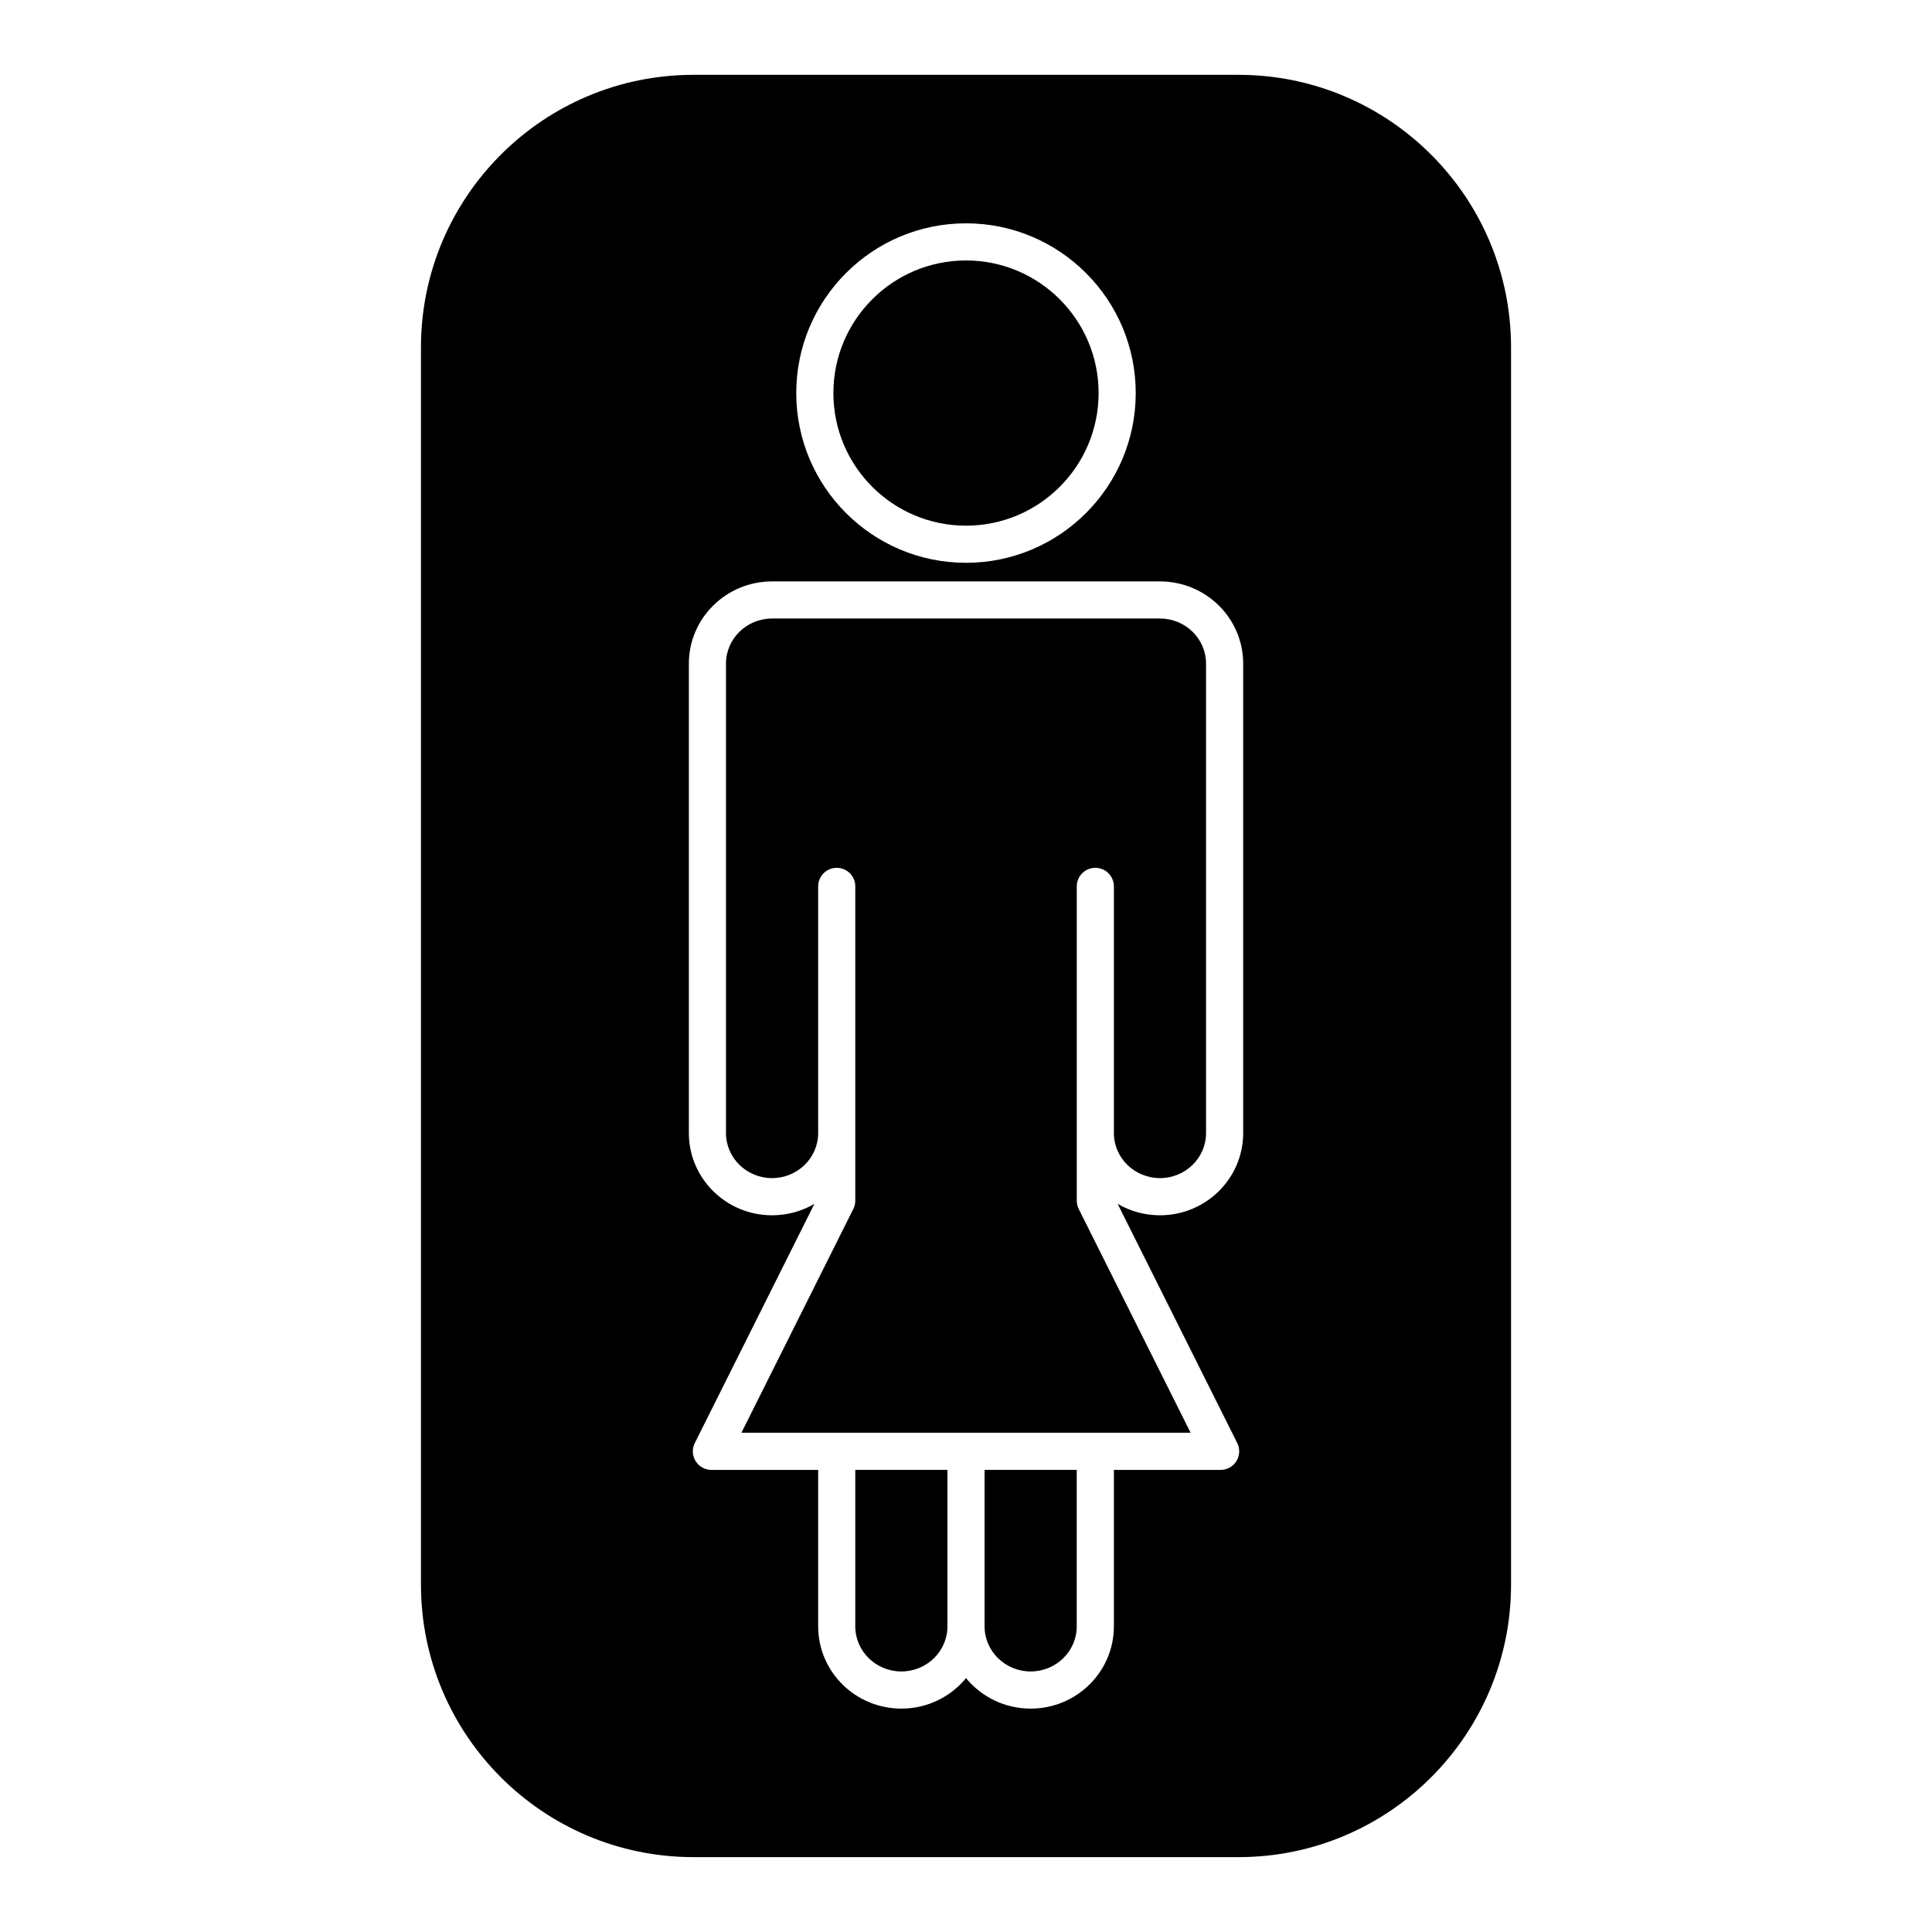
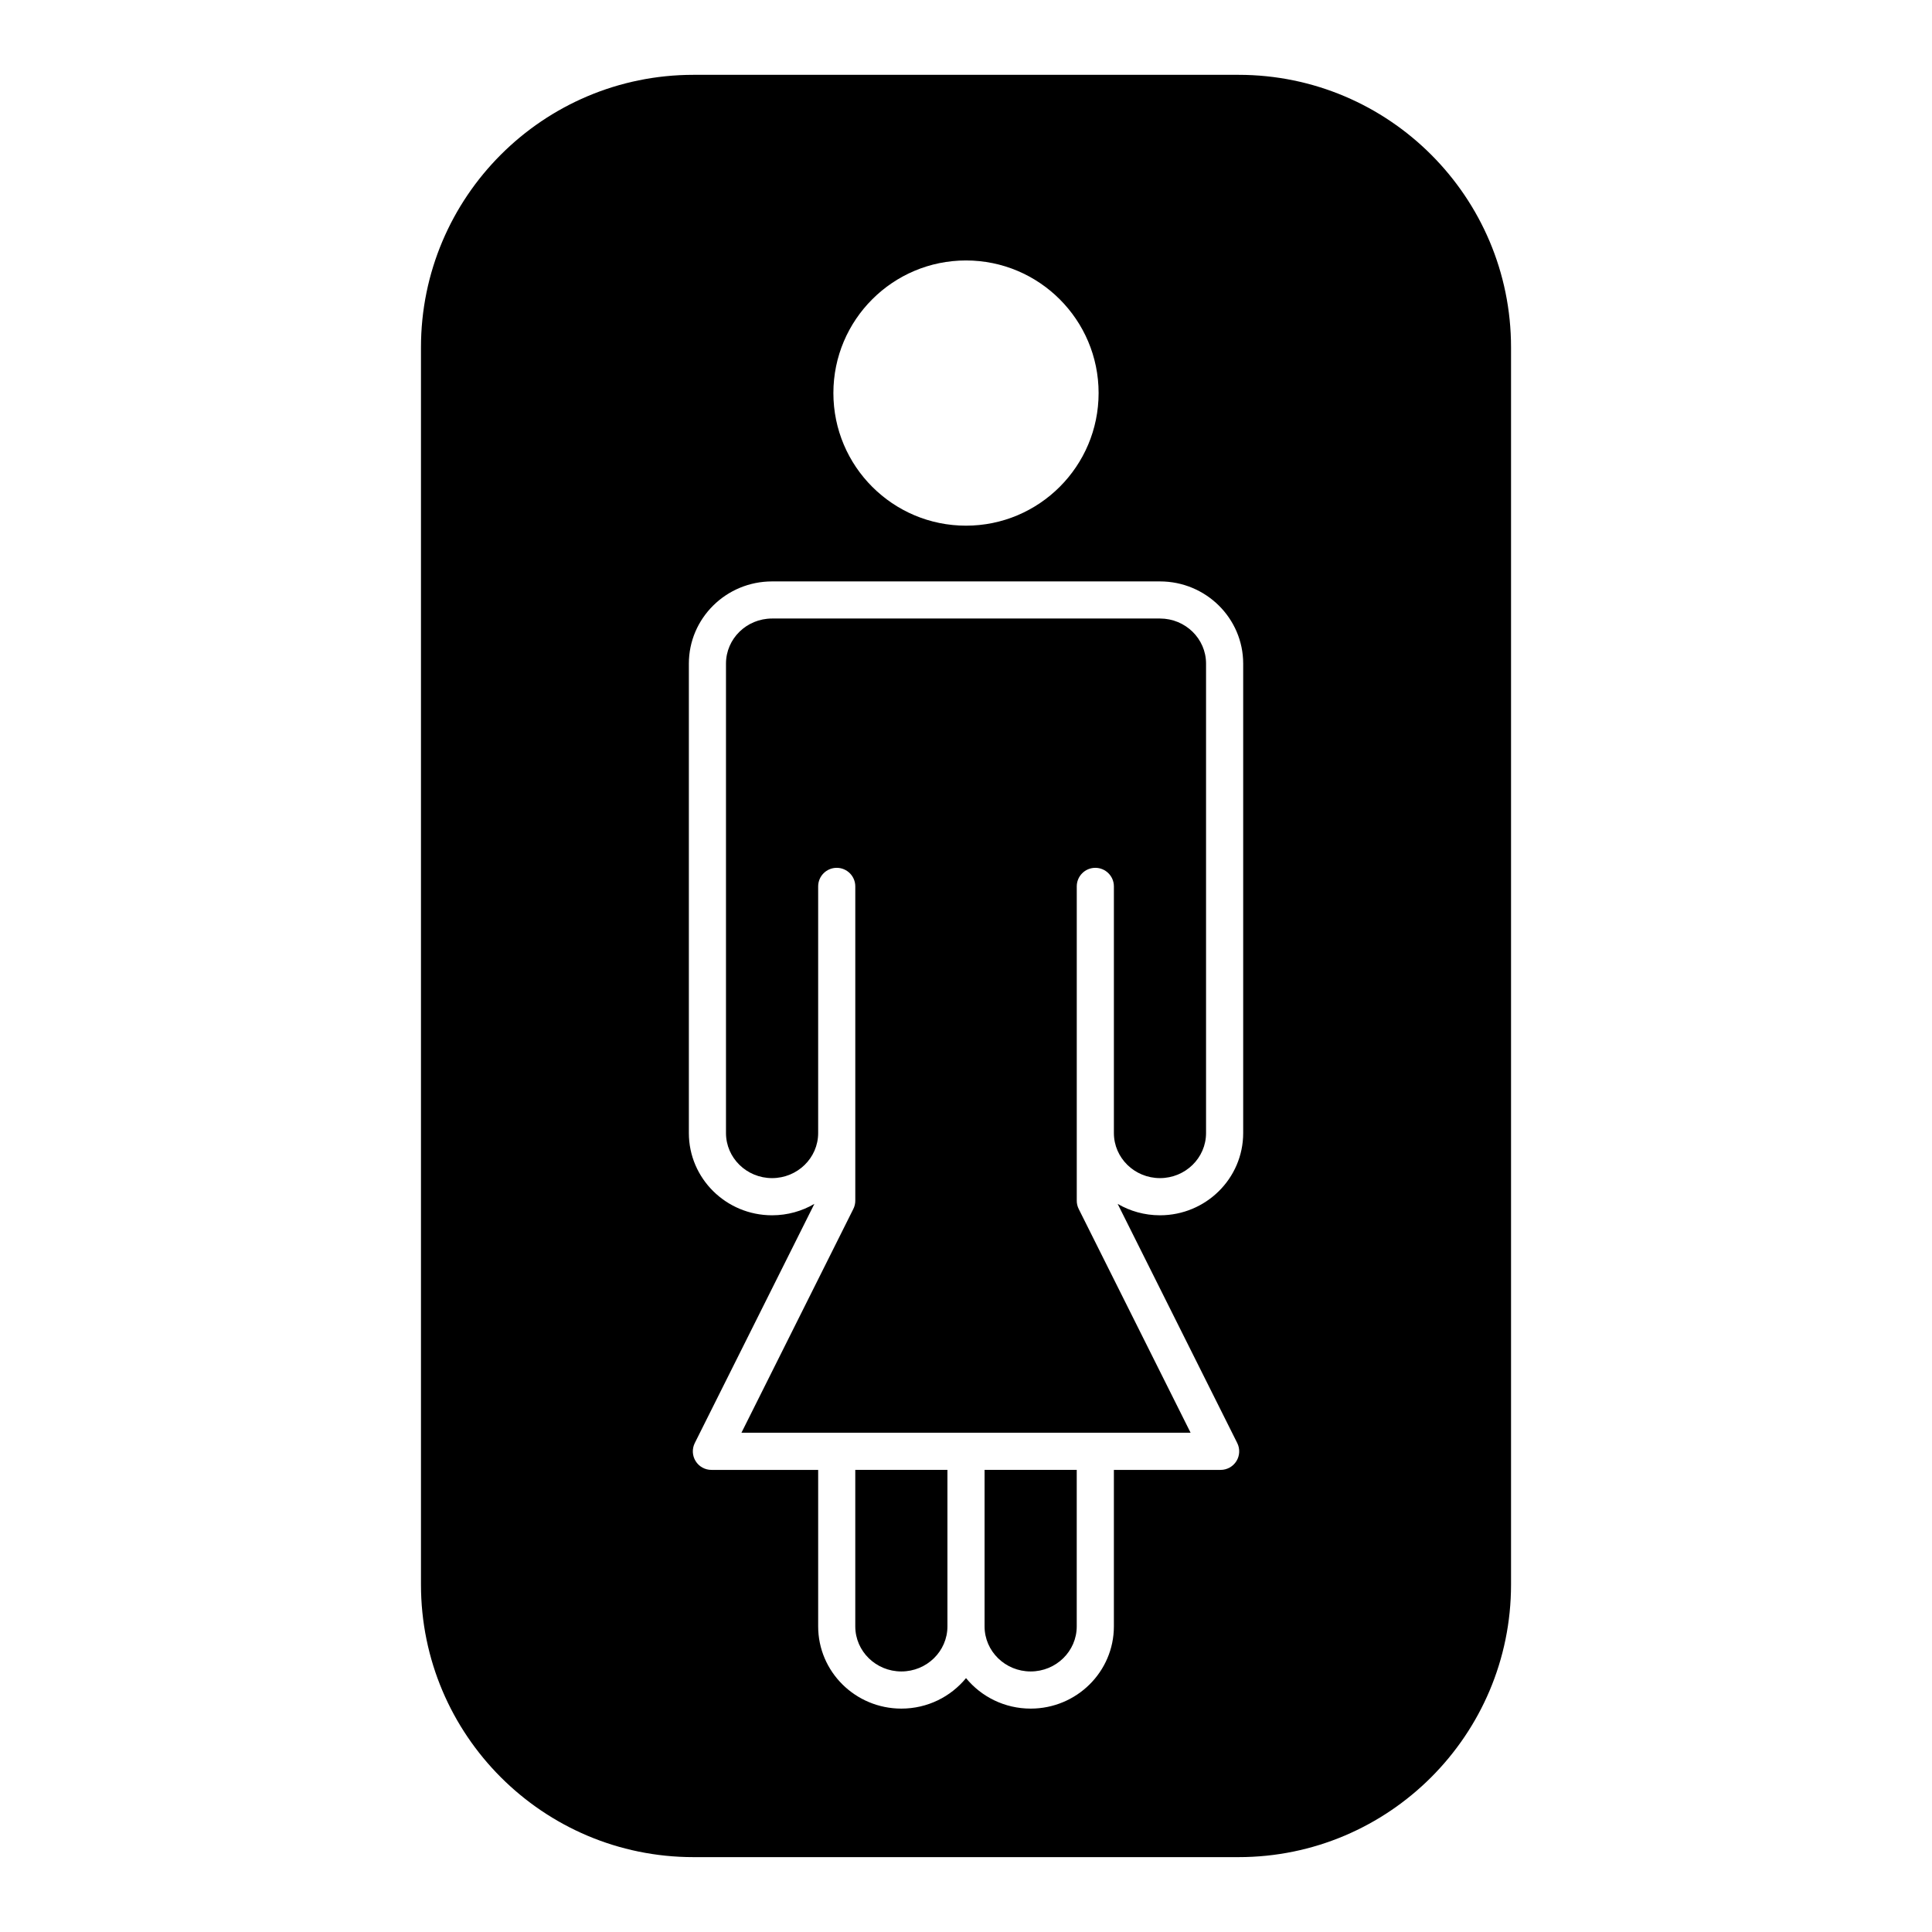
<svg xmlns="http://www.w3.org/2000/svg" fill="#000000" width="800px" height="800px" version="1.1" viewBox="144 144 512 512">
-   <path d="m544.44 236.05c0-39.852-32.363-72.219-72.219-72.219h-144.44c-39.859 0-72.219 32.367-72.219 72.219v327.89c0 39.855 32.359 72.219 72.219 72.219h144.44c39.855 0 72.219-32.363 72.219-72.219zm-93.043 62.031h-102.79c-12.191 0-22.051 9.781-22.051 21.785v124.41c0 12.008 9.859 21.789 22.051 21.789 4.098 0 7.926-1.105 11.211-3.023l-31.691 63.379c-0.762 1.527-0.68 3.336 0.219 4.785 0.895 1.453 2.481 2.332 4.184 2.332h28.293v41.473c0 12.008 9.859 21.789 22.051 21.789 6.922 0 13.09-3.152 17.133-8.082 4.039 4.93 10.211 8.082 17.133 8.082 12.191 0 22.051-9.781 22.051-21.789v-41.473h28.289c1.707 0 3.289-0.879 4.188-2.332 0.895-1.449 0.977-3.258 0.215-4.785l-31.691-63.379c3.285 1.918 7.117 3.023 11.211 3.023 12.191 0 22.055-9.781 22.055-21.789v-124.41c0-12.004-9.863-21.785-22.055-21.785zm-22.051 235.45h-24.426v41.473c0 6.613 5.492 11.949 12.215 11.949 6.719 0 12.211-5.336 12.211-11.949zm-34.266 41.473v-41.473h-24.422v41.473c0 6.613 5.492 11.949 12.211 11.949s12.211-5.336 12.211-11.949zm56.316-267.09h-102.79c-6.719 0-12.211 5.332-12.211 11.945v124.41c0 6.613 5.492 11.945 12.211 11.945s12.215-5.332 12.215-11.945v-65.367c0-2.715 2.203-4.918 4.918-4.918s4.922 2.203 4.922 4.918v83.238c0.004 0.383-0.039 0.777-0.129 1.16l-0.008 0.039c-0.094 0.395-0.23 0.758-0.41 1.102l-29.625 59.25h119.03l-29.625-59.25c-0.176-0.344-0.316-0.707-0.41-1.102l-0.008-0.039c-0.09-0.383-0.133-0.777-0.125-1.16v-83.238c0-2.715 2.203-4.918 4.918-4.918 2.715 0 4.922 2.203 4.922 4.918v65.367c0 6.613 5.492 11.945 12.211 11.945s12.211-5.332 12.211-11.945v-124.41c0-6.613-5.492-11.945-12.211-11.945zm-51.395-104.73c-24.828 0-44.984 20.152-44.984 44.977 0 24.828 20.156 44.988 44.984 44.988 24.824 0 44.98-20.16 44.98-44.988 0-24.824-20.156-44.977-44.98-44.977zm0 9.84c19.395 0 35.141 15.742 35.141 35.137 0 19.406-15.746 35.148-35.141 35.148-19.398 0-35.145-15.742-35.145-35.148 0-19.395 15.746-35.137 35.145-35.137z" fill-rule="evenodd" />
+   <path d="m544.44 236.05c0-39.852-32.363-72.219-72.219-72.219h-144.44c-39.859 0-72.219 32.367-72.219 72.219v327.89c0 39.855 32.359 72.219 72.219 72.219h144.44c39.855 0 72.219-32.363 72.219-72.219zm-93.043 62.031h-102.79c-12.191 0-22.051 9.781-22.051 21.785v124.41c0 12.008 9.859 21.789 22.051 21.789 4.098 0 7.926-1.105 11.211-3.023l-31.691 63.379c-0.762 1.527-0.68 3.336 0.219 4.785 0.895 1.453 2.481 2.332 4.184 2.332h28.293v41.473c0 12.008 9.859 21.789 22.051 21.789 6.922 0 13.09-3.152 17.133-8.082 4.039 4.93 10.211 8.082 17.133 8.082 12.191 0 22.051-9.781 22.051-21.789v-41.473h28.289c1.707 0 3.289-0.879 4.188-2.332 0.895-1.449 0.977-3.258 0.215-4.785l-31.691-63.379c3.285 1.918 7.117 3.023 11.211 3.023 12.191 0 22.055-9.781 22.055-21.789v-124.41c0-12.004-9.863-21.785-22.055-21.785zm-22.051 235.45h-24.426v41.473c0 6.613 5.492 11.949 12.215 11.949 6.719 0 12.211-5.336 12.211-11.949zm-34.266 41.473v-41.473h-24.422v41.473c0 6.613 5.492 11.949 12.211 11.949s12.211-5.336 12.211-11.949zm56.316-267.09h-102.79c-6.719 0-12.211 5.332-12.211 11.945v124.41c0 6.613 5.492 11.945 12.211 11.945s12.215-5.332 12.215-11.945v-65.367c0-2.715 2.203-4.918 4.918-4.918s4.922 2.203 4.922 4.918v83.238c0.004 0.383-0.039 0.777-0.129 1.16l-0.008 0.039c-0.094 0.395-0.23 0.758-0.41 1.102l-29.625 59.25h119.03l-29.625-59.25c-0.176-0.344-0.316-0.707-0.41-1.102l-0.008-0.039c-0.09-0.383-0.133-0.777-0.125-1.16v-83.238c0-2.715 2.203-4.918 4.918-4.918 2.715 0 4.922 2.203 4.922 4.918v65.367c0 6.613 5.492 11.945 12.211 11.945s12.211-5.332 12.211-11.945v-124.41c0-6.613-5.492-11.945-12.211-11.945zm-51.395-104.73zm0 9.84c19.395 0 35.141 15.742 35.141 35.137 0 19.406-15.746 35.148-35.141 35.148-19.398 0-35.145-15.742-35.145-35.148 0-19.395 15.746-35.137 35.145-35.137z" fill-rule="evenodd" />
</svg>